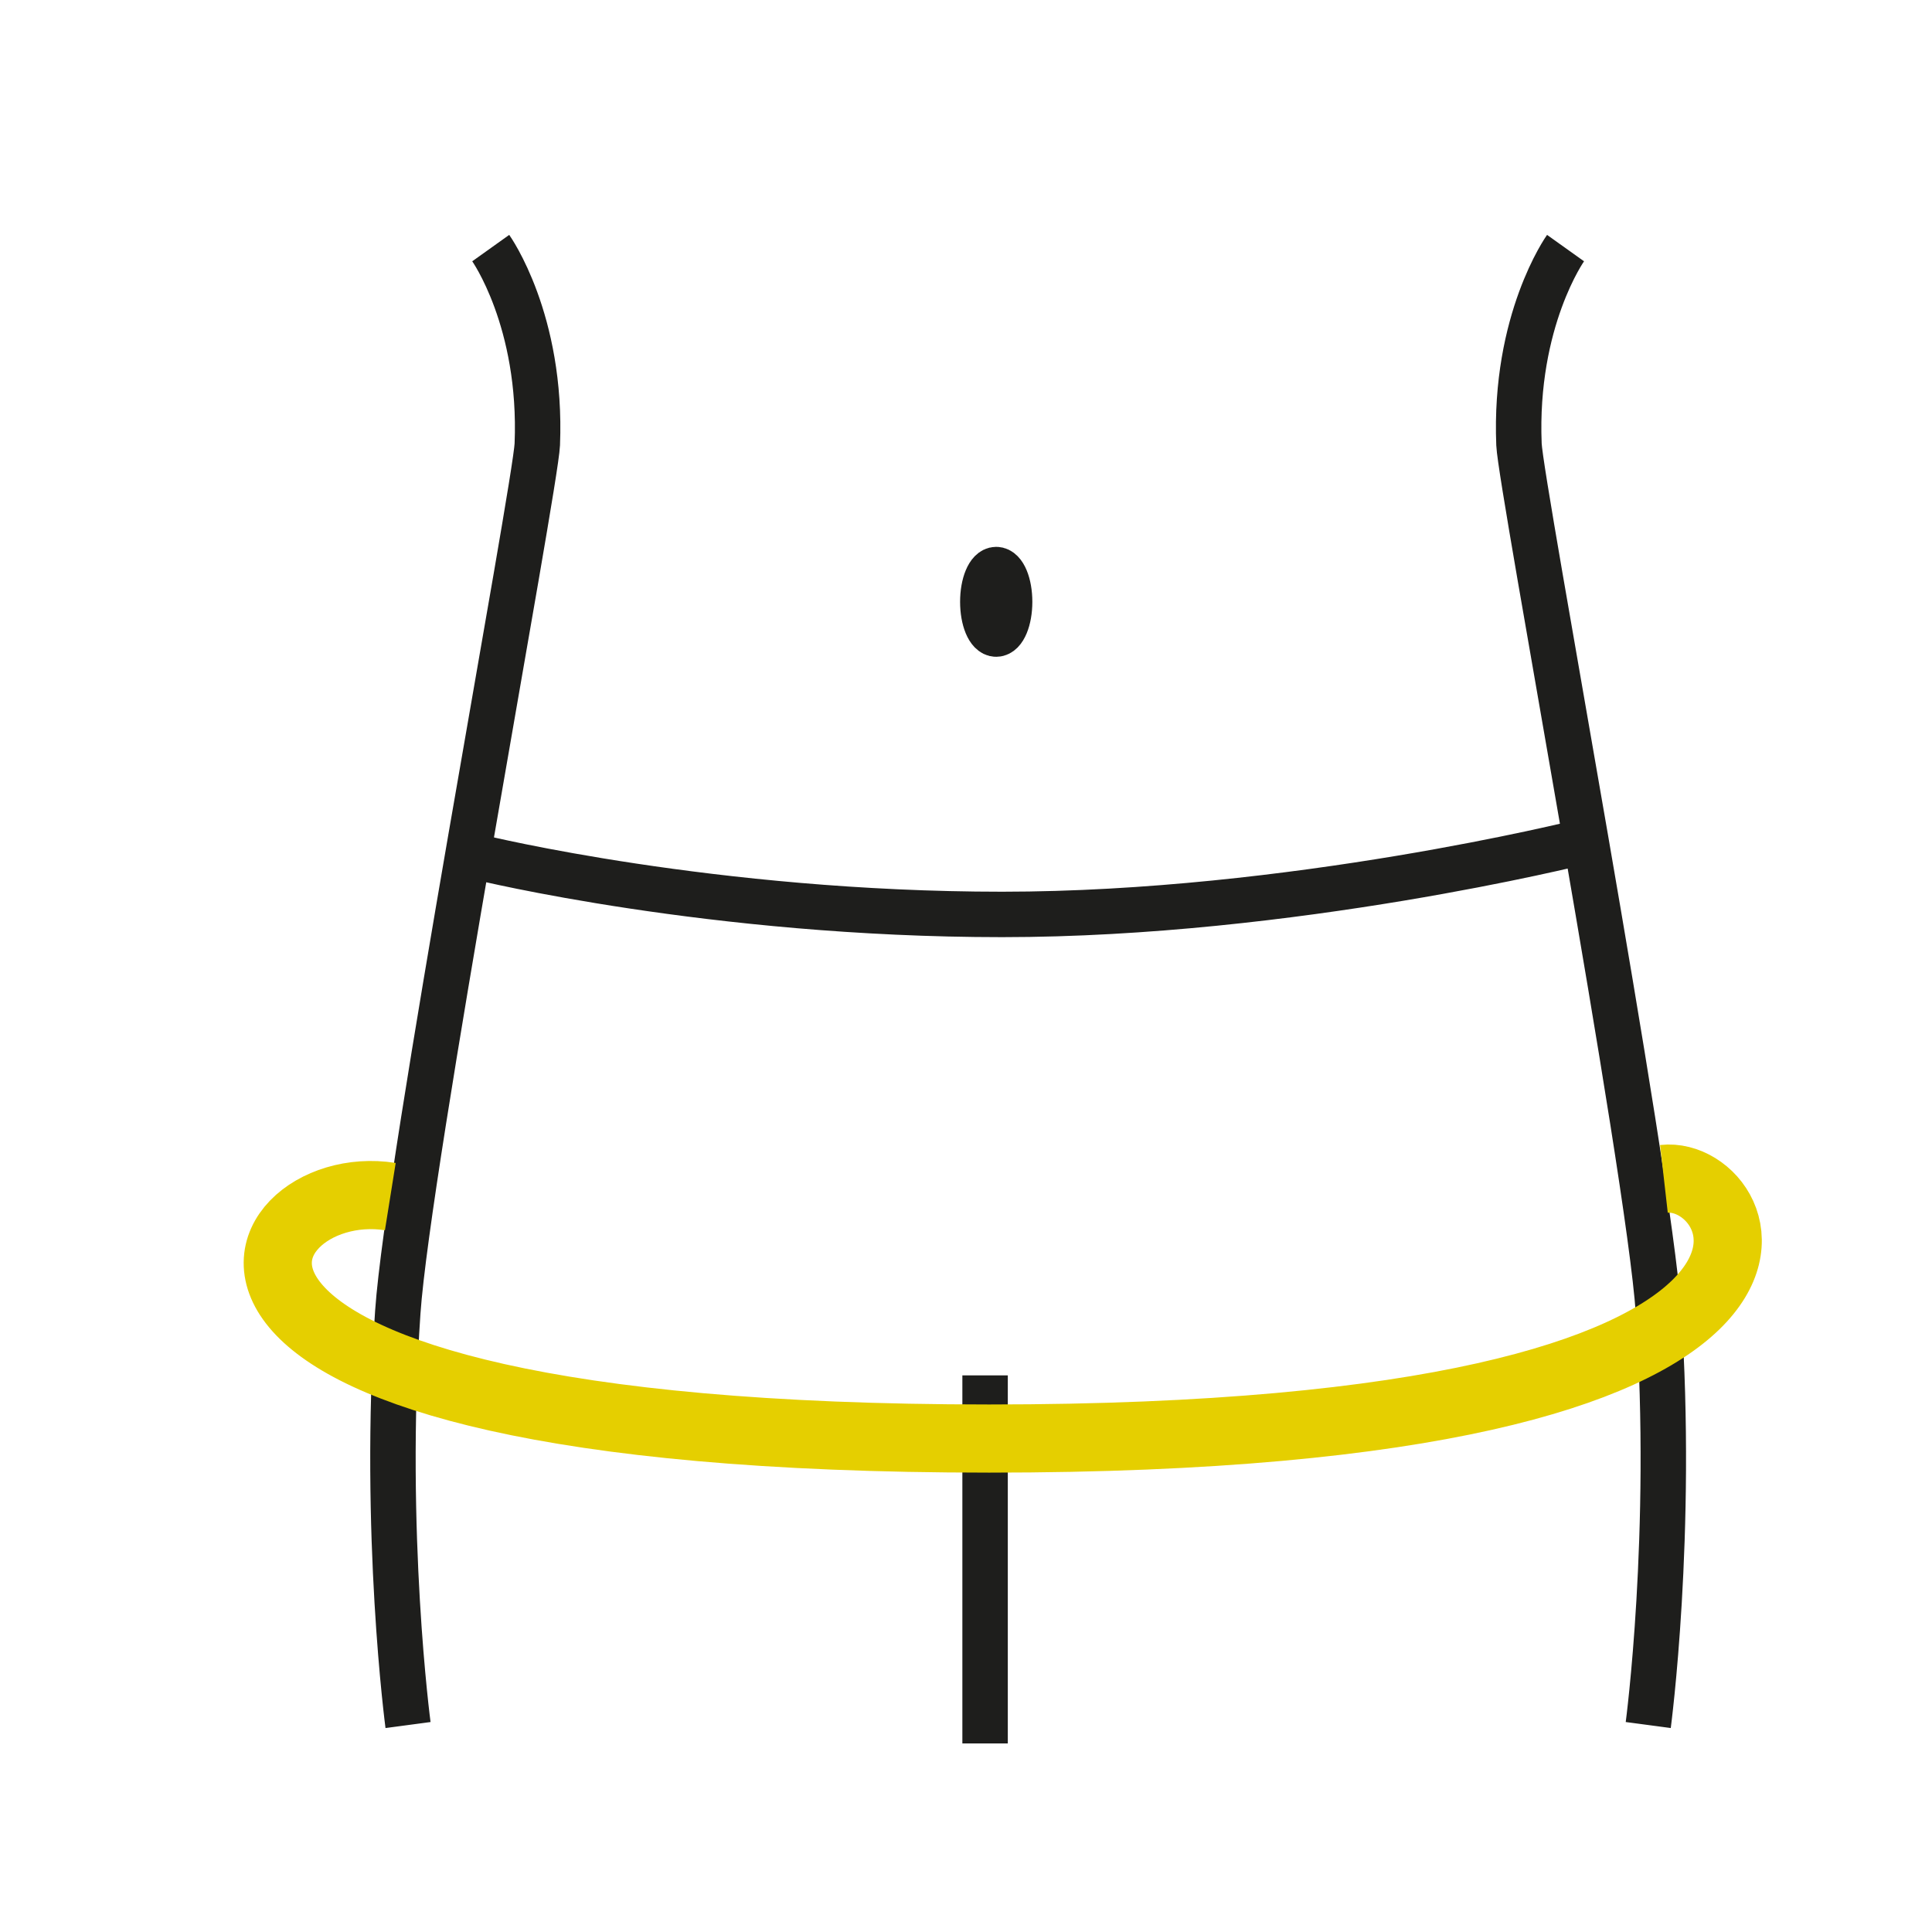
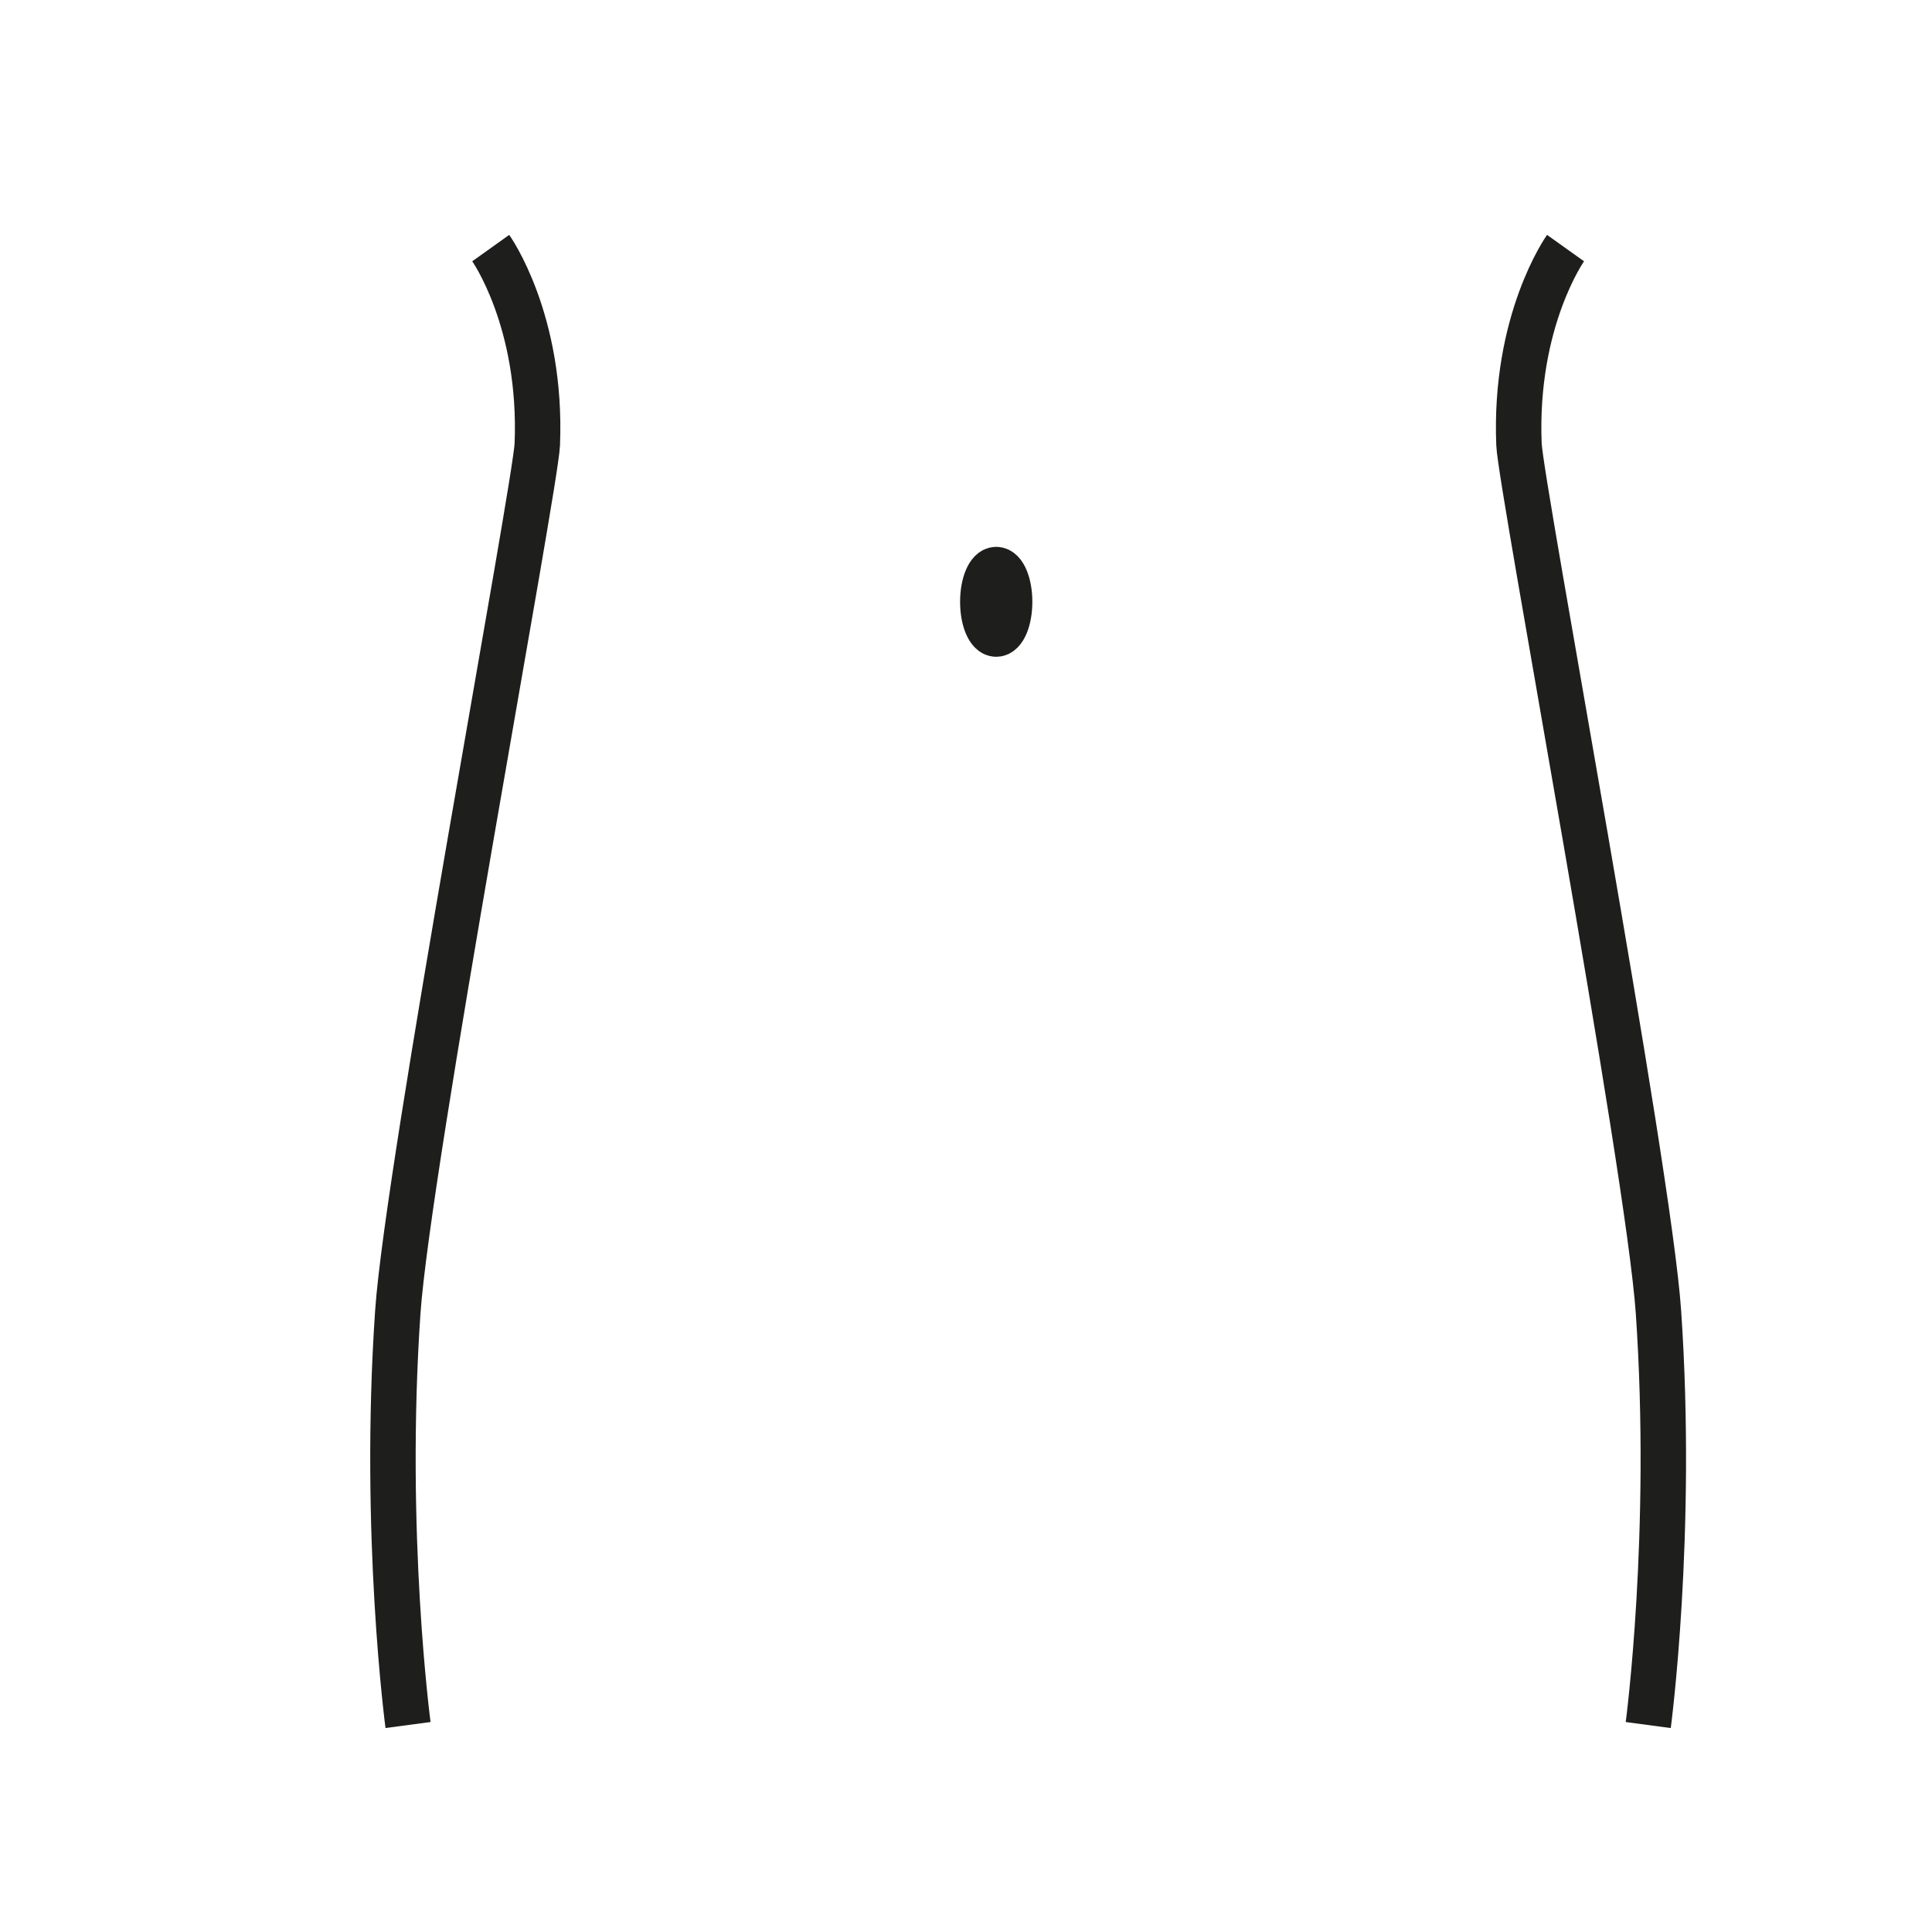
<svg xmlns="http://www.w3.org/2000/svg" version="1.1" id="Calque_1" x="0px" y="0px" viewBox="0 0 85.04 85.04" style="enable-background:new 0 0 85.04 85.04;" xml:space="preserve">
  <style type="text/css">
	.st0{fill:none;stroke:#1E1E1C;stroke-width:2;stroke-linejoin:bevel;stroke-miterlimit:10;}
	.st1{fill:none;stroke:#E5CF00;stroke-width:3;stroke-miterlimit:10;}
</style>
  <path class="st0" d="M21.6,10.92c0,0,2.27,3.18,2.05,8.64c-0.08,1.84-5.7,31.76-6.14,38.19c-0.67,9.78,0.45,18.18,0.45,18.18" />
  <path class="st0" d="M68.91,10.92c0,0-2.27,3.18-2.05,8.64c0.08,1.84,5.7,31.76,6.14,38.19c0.67,9.78-0.45,18.18-0.45,18.18" />
-   <path class="st0" d="M21.15,37.75c0,0,10.23,2.5,22.96,2.5s25.46-3.18,25.46-3.18" />
  <ellipse class="st0" cx="43.85" cy="26.49" rx="0.59" ry="1.42" />
-   <line class="st0" x1="43.36" y1="60.54" x2="43.36" y2="76.74" />
-   <path class="st1" d="M73.24,51.89c3.96-0.45,9.67,11.43-29.7,11.43S10.55,51.61,17.18,52.67" />
</svg>